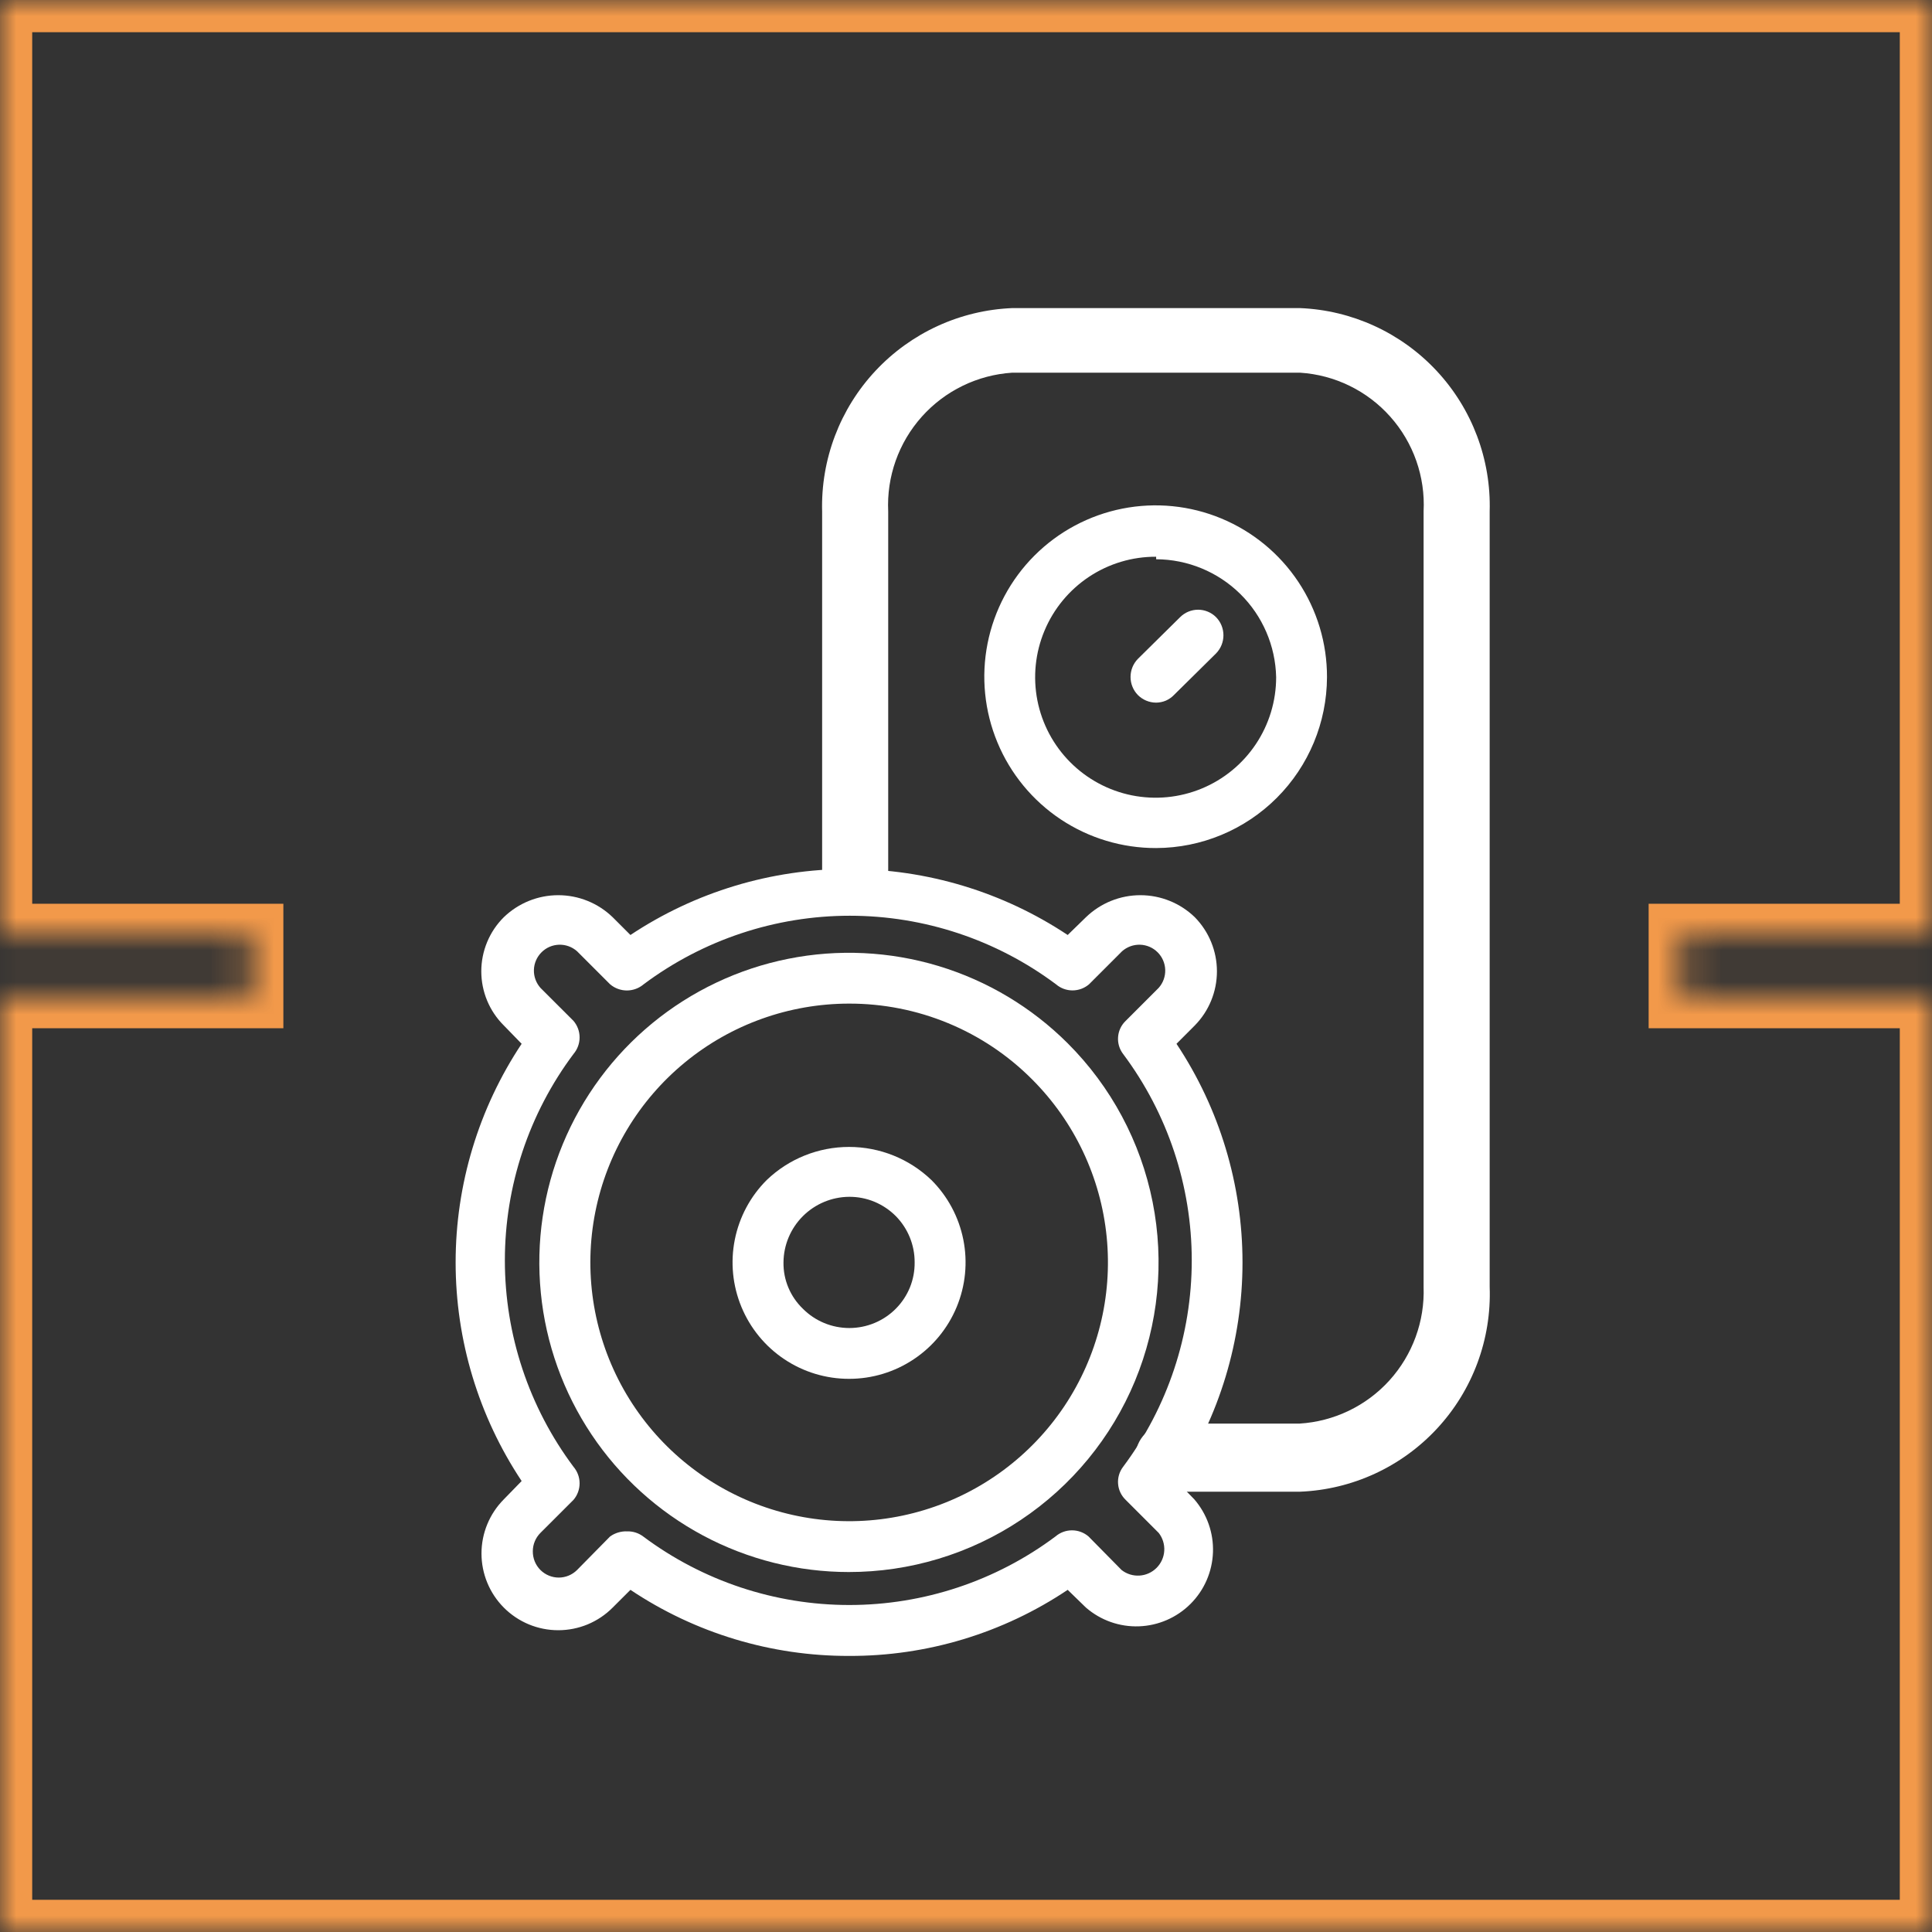
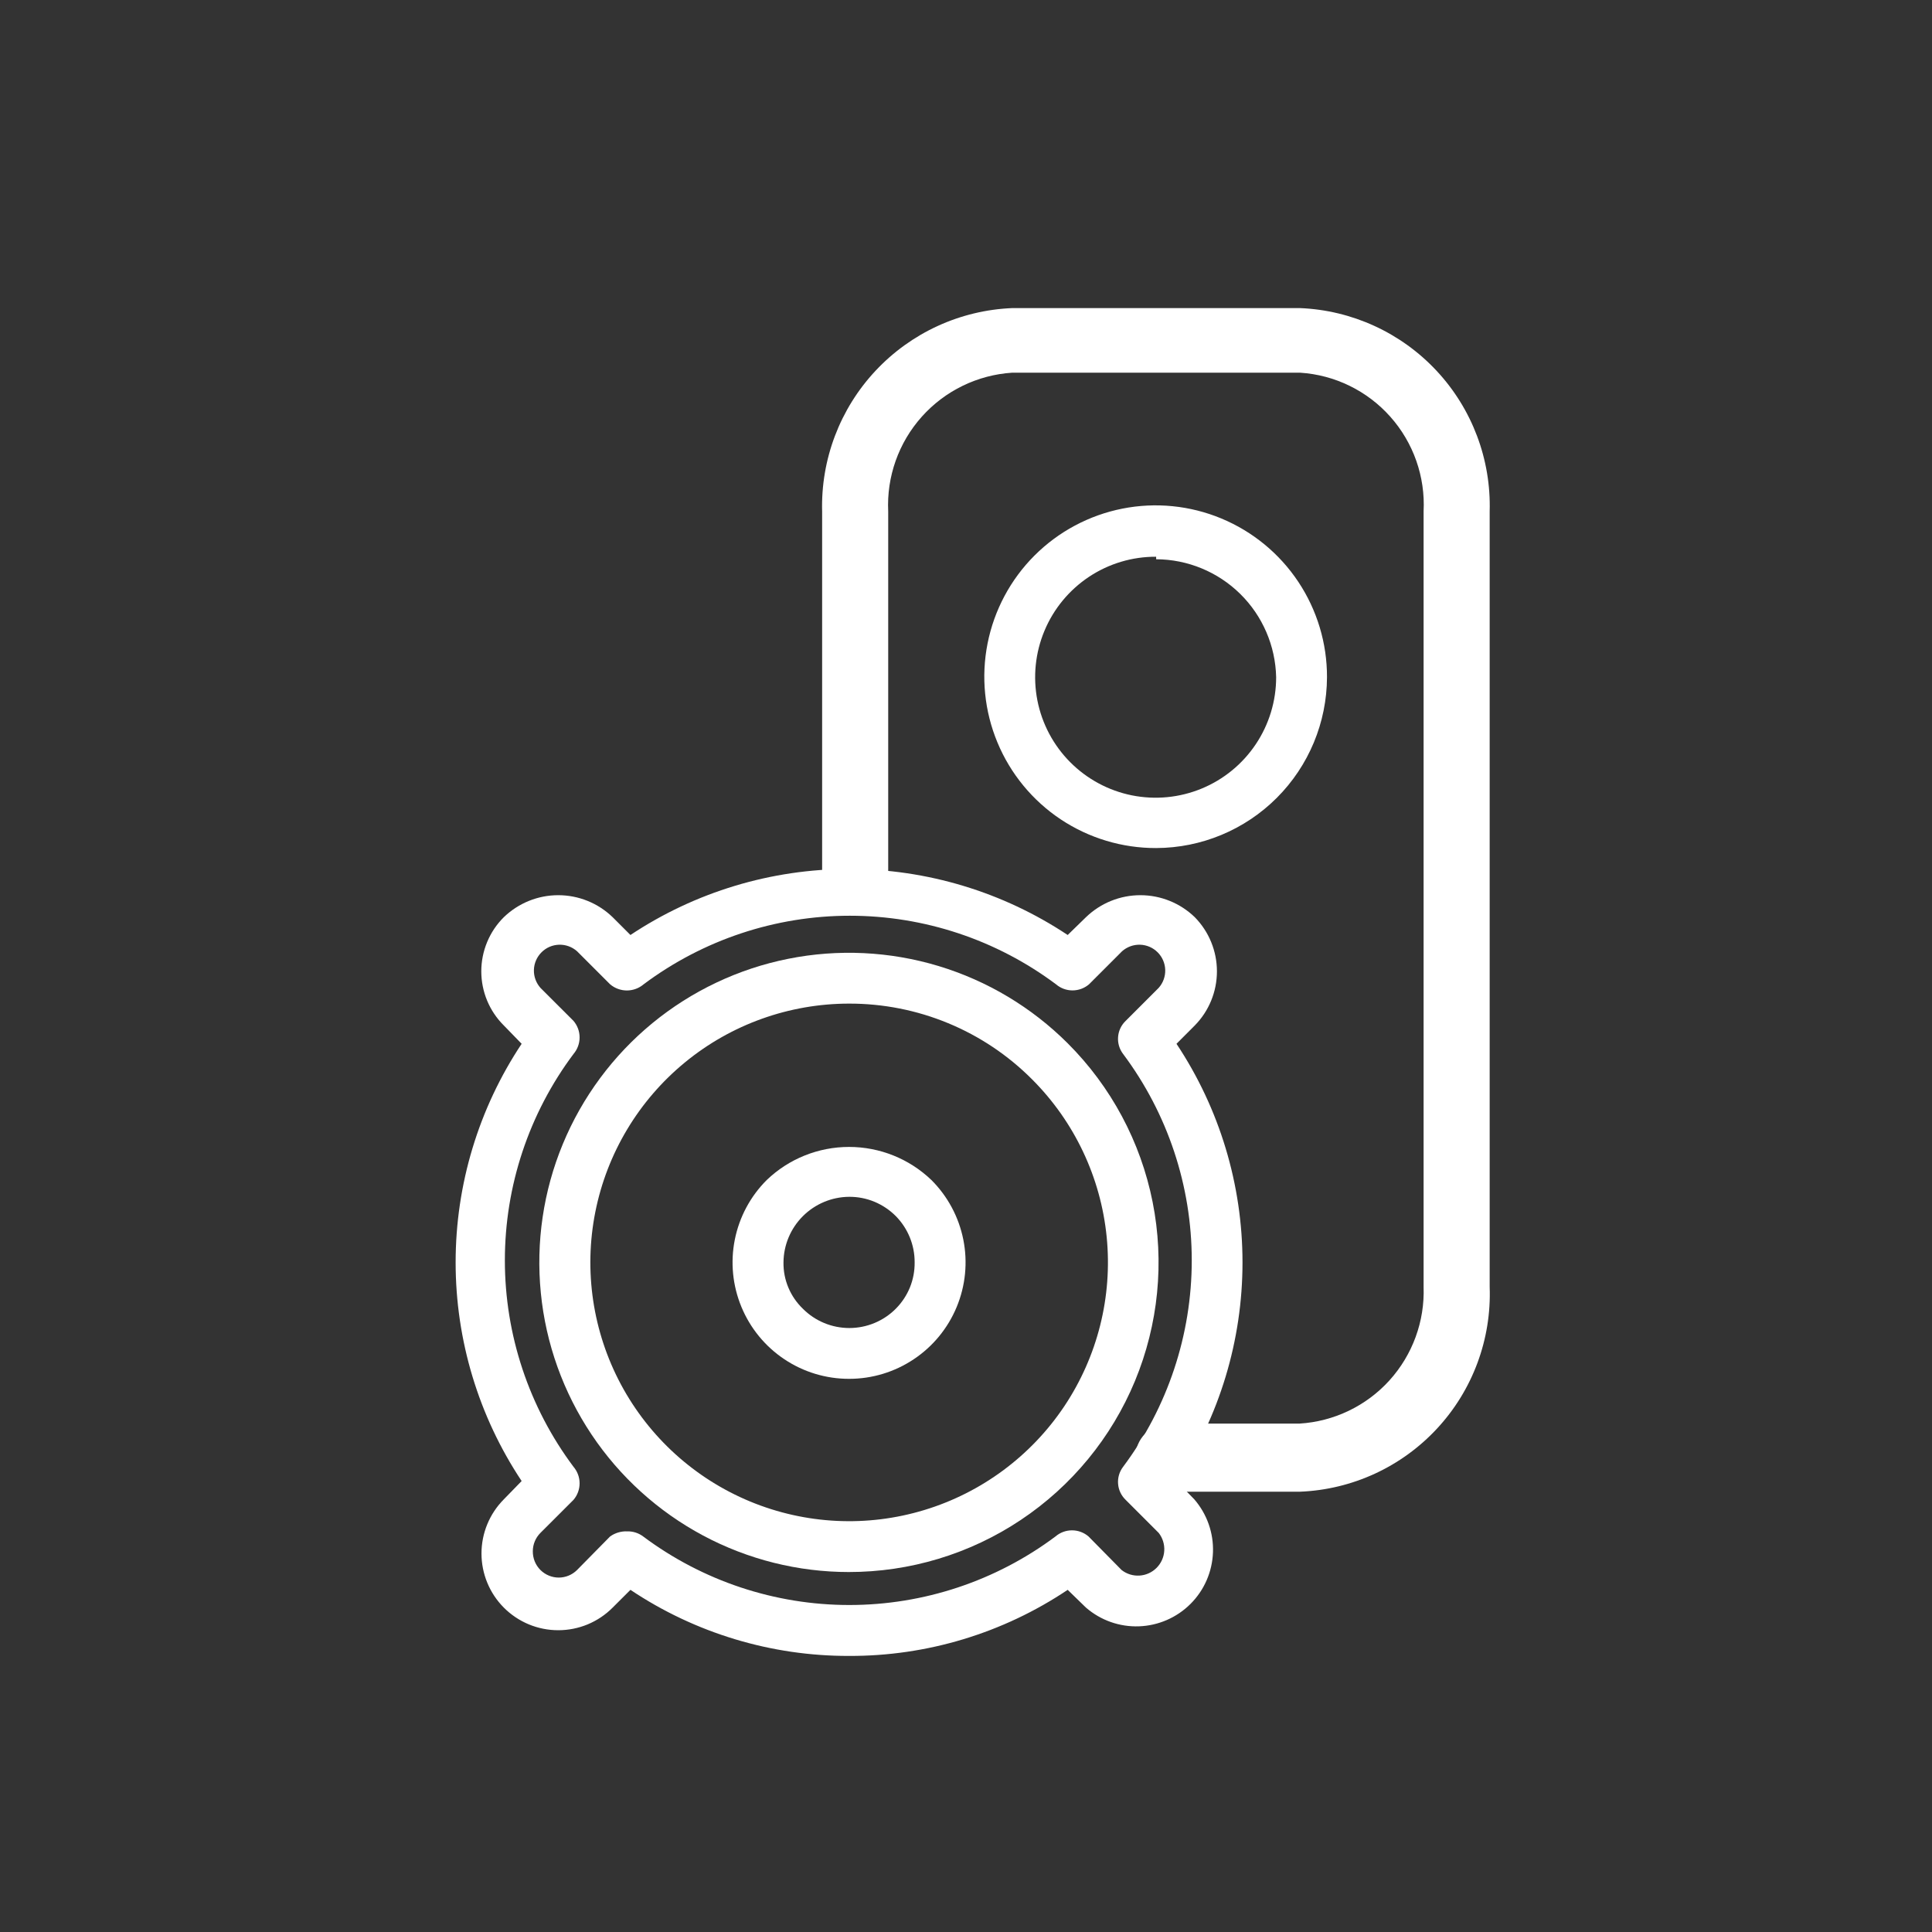
<svg xmlns="http://www.w3.org/2000/svg" width="60" height="60" viewBox="0 0 60 60" fill="none">
  <rect x="0" y="0" width="60" height="60" fill="#333333" stroke="none" />
  <mask id="path-1-inside-1" fill="white">
    <path fill-rule="evenodd" clip-rule="evenodd" d="M0 0H60L60 29.067H52.2V30.933H60L60 60H0V30.933H7.8V29.067H0V0Z" />
  </mask>
-   <path d="M60 0L61 1.3124e-07L61 -1H60V0ZM0 0V-1H-1V0H0ZM60 29.067V30.067H61L61 29.067L60 29.067ZM52.2 29.067V28.067H51.2V29.067H52.2ZM52.2 30.933H51.2V31.933H52.2V30.933ZM60 30.933L61 30.933L61 29.933H60V30.933ZM60 60V61H61L61 60L60 60ZM0 60H-1V61H0V60ZM0 30.933V29.933H-1V30.933H0ZM7.8 30.933V31.933H8.8V30.933H7.8ZM7.8 29.067H8.8V28.067H7.8V29.067ZM0 29.067H-1V30.067H0V29.067ZM60 -1H0V1H60V-1ZM61 29.067L61 1.3124e-07L59 -1.3124e-07L59 29.067L61 29.067ZM52.2 30.067H60V28.067H52.2V30.067ZM53.2 30.933V29.067H51.2V30.933H53.2ZM60 29.933H52.2V31.933H60V29.933ZM61 60L61 30.933L59 30.933L59 60L61 60ZM0 61H60V59H0V61ZM-1 30.933V60H1V30.933H-1ZM7.8 29.933H0V31.933H7.8V29.933ZM6.8 29.067V30.933H8.8V29.067H6.8ZM0 30.067H7.8V28.067H0V30.067ZM-1 0V29.067H1V0H-1Z" fill="#F2994A" mask="url(#path-1-inside-1)" />
  <path d="M26.368 51.426C23.952 51.432 21.588 50.718 19.579 49.374L19.026 49.926C18.805 50.149 18.541 50.325 18.252 50.446C17.962 50.566 17.651 50.628 17.337 50.628C17.023 50.628 16.712 50.566 16.422 50.446C16.132 50.325 15.869 50.149 15.647 49.926C15.203 49.48 14.953 48.875 14.953 48.245C14.953 47.614 15.203 47.01 15.647 46.563L16.2 45.995C14.863 43.983 14.15 41.621 14.15 39.205C14.15 36.79 14.863 34.428 16.2 32.416L15.647 31.847C15.425 31.627 15.249 31.365 15.129 31.077C15.009 30.788 14.947 30.478 14.947 30.166C14.947 29.853 15.009 29.544 15.129 29.255C15.249 28.966 15.425 28.704 15.647 28.484C16.101 28.046 16.706 27.801 17.337 27.801C17.967 27.801 18.573 28.046 19.026 28.484L19.579 29.037C21.591 27.7 23.953 26.987 26.368 26.987C28.784 26.987 31.146 27.7 33.158 29.037L33.726 28.484C34.18 28.046 34.785 27.801 35.416 27.801C36.046 27.801 36.652 28.046 37.105 28.484C37.546 28.933 37.793 29.537 37.793 30.166C37.793 30.795 37.546 31.399 37.105 31.847L36.537 32.416C37.874 34.428 38.587 36.79 38.587 39.205C38.587 41.621 37.874 43.983 36.537 45.995L37.09 46.563C37.484 47.019 37.692 47.607 37.67 48.209C37.648 48.812 37.4 49.384 36.973 49.81C36.547 50.236 35.975 50.485 35.373 50.507C34.77 50.529 34.182 50.321 33.726 49.926L33.158 49.374C31.15 50.72 28.786 51.435 26.368 51.426V51.426ZM19.484 47.558C19.66 47.554 19.833 47.61 19.974 47.716C21.822 49.098 24.068 49.845 26.376 49.845C28.684 49.845 30.931 49.098 32.779 47.716C32.922 47.593 33.104 47.526 33.292 47.526C33.48 47.526 33.662 47.593 33.805 47.716L34.832 48.758C34.989 48.882 35.187 48.943 35.387 48.931C35.588 48.919 35.776 48.834 35.918 48.692C36.06 48.55 36.145 48.361 36.157 48.161C36.169 47.961 36.108 47.763 35.984 47.605L34.958 46.579C34.821 46.447 34.737 46.27 34.723 46.081C34.708 45.892 34.764 45.704 34.879 45.553C36.263 43.702 37.011 41.453 37.011 39.142C37.011 36.831 36.263 34.582 34.879 32.732C34.764 32.581 34.708 32.393 34.723 32.203C34.737 32.014 34.821 31.837 34.958 31.705L35.984 30.679C36.121 30.525 36.193 30.326 36.187 30.12C36.181 29.915 36.097 29.72 35.952 29.575C35.806 29.429 35.611 29.345 35.406 29.339C35.201 29.333 35.001 29.406 34.847 29.542V29.542L33.821 30.568C33.678 30.691 33.496 30.758 33.308 30.758C33.12 30.758 32.938 30.691 32.795 30.568C30.946 29.186 28.7 28.439 26.392 28.439C24.084 28.439 21.838 29.186 19.989 30.568C19.844 30.692 19.659 30.76 19.468 30.76C19.278 30.76 19.093 30.692 18.947 30.568L17.921 29.542C17.767 29.406 17.568 29.333 17.362 29.339C17.157 29.345 16.962 29.429 16.817 29.575C16.672 29.72 16.587 29.915 16.581 30.12C16.575 30.326 16.648 30.525 16.784 30.679L17.811 31.705C17.933 31.848 18 32.03 18 32.218C18 32.407 17.933 32.589 17.811 32.732C16.427 34.582 15.679 36.831 15.679 39.142C15.679 41.453 16.427 43.702 17.811 45.553C17.933 45.696 18 45.878 18 46.066C18 46.254 17.933 46.436 17.811 46.579L16.784 47.605C16.633 47.756 16.548 47.96 16.547 48.174C16.546 48.282 16.566 48.389 16.606 48.49C16.647 48.59 16.707 48.681 16.784 48.758C16.935 48.908 17.14 48.993 17.353 48.993C17.566 48.993 17.77 48.908 17.921 48.758L18.947 47.716C19.104 47.604 19.293 47.549 19.484 47.558V47.558Z" fill="white" />
  <path d="M26.368 48.821C24.787 48.822 23.23 48.432 21.836 47.688C20.441 46.943 19.251 45.866 18.372 44.552C17.493 43.238 16.951 41.727 16.796 40.153C16.64 38.58 16.874 36.992 17.478 35.531C18.082 34.07 19.038 32.78 20.259 31.776C21.481 30.773 22.931 30.085 24.481 29.776C26.032 29.466 27.635 29.544 29.148 30.001C30.662 30.459 32.039 31.283 33.158 32.4V32.4C34.505 33.745 35.423 35.459 35.795 37.326C36.167 39.193 35.976 41.128 35.248 42.887C34.519 44.645 33.285 46.148 31.701 47.204C30.118 48.261 28.256 48.823 26.353 48.821H26.368ZM26.368 31.168C24.509 31.169 22.707 31.814 21.271 32.994C19.834 34.174 18.85 35.816 18.488 37.64C18.126 39.463 18.407 41.356 19.284 42.996C20.161 44.635 21.579 45.92 23.297 46.631C25.015 47.342 26.927 47.436 28.706 46.895C30.485 46.355 32.022 45.215 33.055 43.669C34.087 42.122 34.552 40.266 34.369 38.416C34.186 36.565 33.368 34.836 32.053 33.521V33.521C31.308 32.773 30.422 32.179 29.446 31.776C28.47 31.372 27.424 31.166 26.368 31.168V31.168Z" fill="white" />
  <path d="M26.368 42.821C25.653 42.822 24.953 42.61 24.358 42.212C23.763 41.815 23.3 41.25 23.026 40.589C22.752 39.928 22.68 39.201 22.82 38.499C22.96 37.797 23.304 37.153 23.811 36.647C24.498 35.987 25.415 35.619 26.368 35.619C27.322 35.619 28.238 35.987 28.926 36.647V36.647C29.433 37.153 29.777 37.797 29.917 38.499C30.057 39.201 29.985 39.928 29.711 40.589C29.437 41.25 28.974 41.815 28.378 42.212C27.783 42.61 27.084 42.822 26.368 42.821V42.821ZM26.368 37.168C25.829 37.173 25.314 37.389 24.933 37.77C24.552 38.151 24.336 38.666 24.332 39.205C24.328 39.473 24.379 39.739 24.483 39.986C24.586 40.233 24.739 40.456 24.932 40.642C25.121 40.833 25.346 40.984 25.594 41.087C25.842 41.19 26.108 41.243 26.376 41.243C26.645 41.243 26.911 41.19 27.159 41.087C27.407 40.984 27.632 40.833 27.821 40.642C28.009 40.453 28.157 40.229 28.258 39.983C28.358 39.736 28.408 39.472 28.405 39.205C28.408 38.668 28.198 38.152 27.821 37.768V37.768C27.631 37.577 27.405 37.425 27.155 37.321C26.906 37.218 26.638 37.166 26.368 37.168Z" fill="white" />
  <path d="M40.374 46.326H36.316C36.035 46.326 35.766 46.215 35.568 46.017C35.369 45.818 35.258 45.549 35.258 45.268C35.258 44.988 35.369 44.719 35.568 44.52C35.766 44.322 36.035 44.211 36.316 44.211H40.358C41.427 44.145 42.429 43.665 43.149 42.871C43.868 42.077 44.25 41.034 44.211 39.963V15.884C44.267 14.805 43.895 13.748 43.177 12.941C42.459 12.134 41.452 11.643 40.374 11.574H31.437C30.358 11.643 29.349 12.134 28.628 12.94C27.907 13.746 27.532 14.804 27.584 15.884V27.347C27.584 27.62 27.476 27.881 27.284 28.073C27.091 28.266 26.83 28.374 26.558 28.374C26.286 28.374 26.025 28.266 25.832 28.073C25.64 27.881 25.532 27.62 25.532 27.347V15.884C25.489 14.267 26.084 12.697 27.189 11.516C28.294 10.334 29.82 9.634 31.437 9.568H40.374C41.989 9.634 43.513 10.334 44.616 11.517C45.718 12.699 46.31 14.268 46.263 15.884V39.963C46.323 41.587 45.737 43.169 44.633 44.361C43.529 45.554 41.998 46.261 40.374 46.326V46.326Z" fill="white" />
  <path d="M35.905 26.337C34.852 26.34 33.821 26.03 32.943 25.447C32.066 24.863 31.381 24.032 30.977 23.059C30.572 22.086 30.465 21.015 30.67 19.982C30.875 18.948 31.382 17.998 32.127 17.253C32.872 16.508 33.822 16.001 34.855 15.796C35.889 15.591 36.96 15.698 37.933 16.103C38.906 16.508 39.737 17.192 40.32 18.069C40.904 18.947 41.214 19.978 41.211 21.032C41.206 22.437 40.646 23.784 39.652 24.778C38.658 25.772 37.311 26.333 35.905 26.337ZM35.905 17.29C35.164 17.286 34.439 17.503 33.822 17.912C33.205 18.322 32.722 18.905 32.437 19.589C32.151 20.272 32.075 21.025 32.217 21.752C32.36 22.479 32.715 23.147 33.238 23.672C33.761 24.197 34.427 24.555 35.154 24.701C35.88 24.846 36.633 24.773 37.318 24.49C38.002 24.208 38.588 23.728 39 23.112C39.412 22.497 39.632 21.772 39.632 21.032C39.611 20.056 39.21 19.126 38.514 18.442C37.818 17.758 36.882 17.372 35.905 17.368V17.29Z" fill="white" />
-   <path d="M35.905 21.821C35.692 21.821 35.487 21.735 35.337 21.584C35.191 21.434 35.11 21.233 35.11 21.024C35.11 20.814 35.191 20.613 35.337 20.463L36.647 19.169C36.721 19.095 36.808 19.036 36.904 18.996C37.001 18.956 37.104 18.935 37.208 18.935C37.312 18.935 37.415 18.956 37.511 18.996C37.608 19.036 37.695 19.095 37.768 19.169C37.914 19.319 37.995 19.52 37.995 19.729C37.995 19.938 37.914 20.139 37.768 20.29L36.458 21.584C36.386 21.659 36.3 21.718 36.206 21.759C36.111 21.799 36.008 21.82 35.905 21.821Z" fill="white" />
</svg>